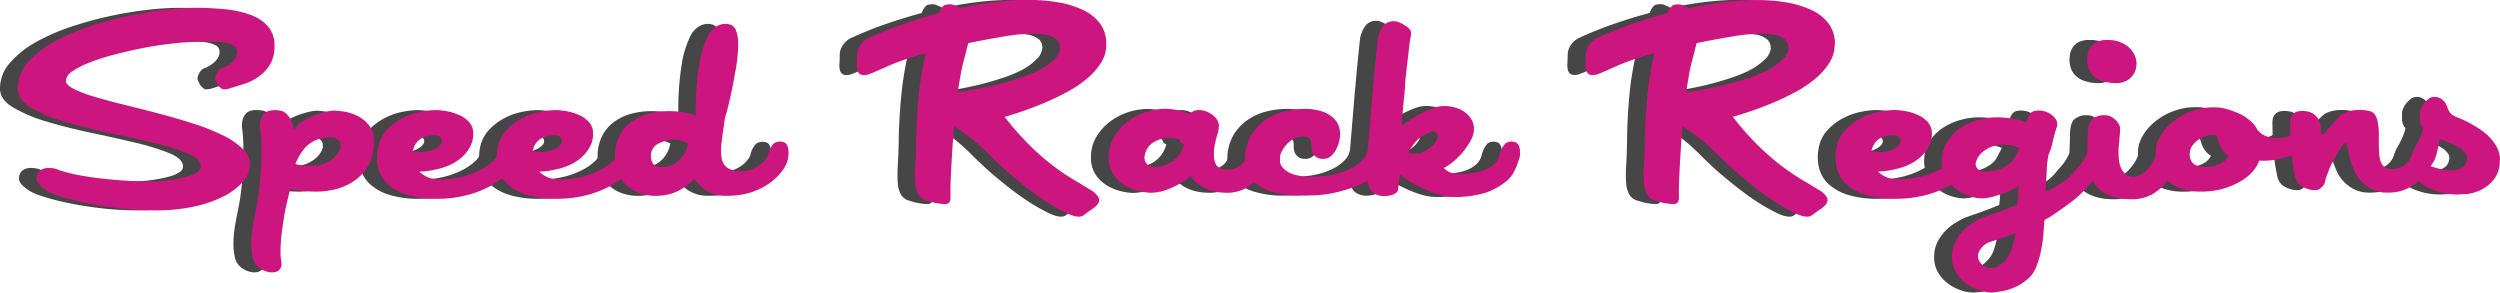
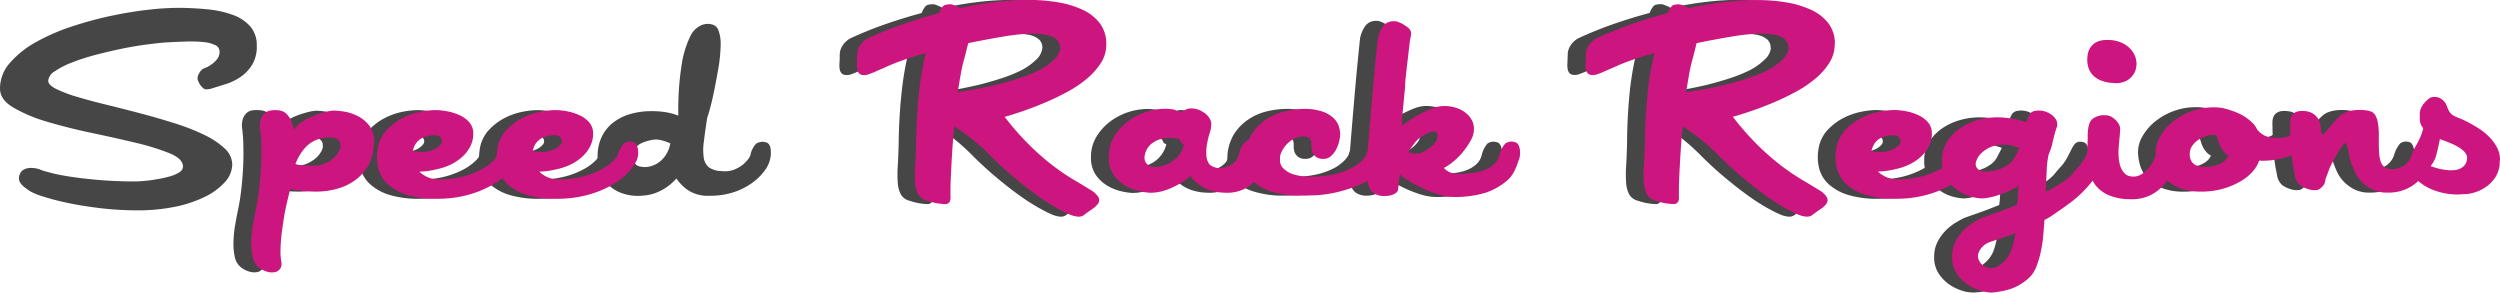
<svg xmlns="http://www.w3.org/2000/svg" viewBox="0 0 544.46 63.73">
  <defs>
    <style>.a{opacity:0.73;}.b{fill:#010101;}.c{fill:#cd1580;}</style>
  </defs>
  <title>speed-rack-regions</title>
  <g class="a">
    <path class="b" d="M55.92,23a7.55,7.55,0,0,1-1.07,4.23,9.1,9.1,0,0,1-2.54,2.6,11.78,11.78,0,0,1-3,1.46l-2.6.81q-1.69.59-2.28.26a3.43,3.43,0,0,1-1.17-1.5,1.49,1.49,0,0,1-.2-1.11,2.87,2.87,0,0,1,.39-.91A2.82,2.82,0,0,1,44.2,28,6.15,6.15,0,0,0,46,27.08a5,5,0,0,0,1.27-1.17,2.59,2.59,0,0,0,.55-1.63,1.56,1.56,0,0,0-1-1.46,7.58,7.58,0,0,0-2.6-.65,29.64,29.64,0,0,0-3.78-.1q-2.15.07-4.43.2-1.63.13-4.17.46t-5.37.91q-2.83.59-5.66,1.33a46.42,46.42,0,0,0-5.14,1.66,18.06,18.06,0,0,0-3.74,1.92,2.71,2.71,0,0,0-1.43,2.05q0,.91,1.73,1.79a27.79,27.79,0,0,0,4.56,1.72q2.83.85,6.44,1.73t7.42,1.89q3.81,1,7.42,2.15a46.53,46.53,0,0,1,6.41,2.51,17.57,17.57,0,0,1,4.49,3A4.73,4.73,0,0,1,50.58,49a5.89,5.89,0,0,1-1.66,3.74,14.23,14.23,0,0,1-4.33,3.16,26.71,26.71,0,0,1-6.48,2.15,39.7,39.7,0,0,1-8.1.78,68.6,68.6,0,0,1-8.3-.49q-4-.49-7.16-1.17a52,52,0,0,1-5.31-1.4,12.89,12.89,0,0,1-2.8-1.17l-.94-.68a4.86,4.86,0,0,1-.85-.78,2.3,2.3,0,0,1-.49-.94A2.12,2.12,0,0,1,4.3,51a1.92,1.92,0,0,1,.81-1,3,3,0,0,1,1.24-.39,5.11,5.11,0,0,1,1.4.07A4.65,4.65,0,0,1,9,50.06q.52.19,2.15.62t4.13.81q2.51.39,5.73.68t6.93.36l1.4,0q1,0,2.34-.13T34.43,52a20.54,20.54,0,0,0,2.64-.59,7.35,7.35,0,0,0,2-.88,1.48,1.48,0,0,0,.78-1.24q0-1.69-2.93-2.9a51.72,51.72,0,0,0-7.39-2.28q-4.46-1.07-9.6-2.15t-9.6-2.41a32.6,32.6,0,0,1-7.39-3.09Q0,34.76,0,32.29a8.4,8.4,0,0,1,2.18-5.6A20.85,20.85,0,0,1,7.81,22.2a43.86,43.86,0,0,1,7.75-3.38,79.25,79.25,0,0,1,8.59-2.34q4.3-.91,8.1-1.33a59.41,59.41,0,0,1,6.35-.42,65.2,65.2,0,0,1,6.67.33,21.73,21.73,0,0,1,5.53,1.24,9.11,9.11,0,0,1,3.74,2.51A6.23,6.23,0,0,1,55.92,23Z" transform="translate(0 -13.02)" />
    <path class="b" d="M77.52,44a9.74,9.74,0,0,1-1.33,5.34,10.48,10.48,0,0,1-3.25,3.29,12.56,12.56,0,0,1-4,1.66,17.36,17.36,0,0,1-3.65.46q-1.69,0-3.22-.13a16.26,16.26,0,0,1-2.77-.46c-.09.43-.13.67-.13.72q-.26,1-.68,2.86a33.09,33.09,0,0,0-.62,3.38q-.13.78-.29,1.92t-.26,2.41q-.1,1.27-.1,2.47a11.15,11.15,0,0,0,.2,2.18,2,2,0,0,1-.26,1.46,1.81,1.81,0,0,1-1.14.72,3.55,3.55,0,0,1-1.69-.1,5.42,5.42,0,0,1-1.92-1,3.87,3.87,0,0,1-1.3-2.31,14,14,0,0,1-.26-3.38,26.33,26.33,0,0,1,.42-3.81q.36-2,.68-3.52t.59-3.81q.26-2.25.39-4.65T53,45a33.37,33.37,0,0,0-.23-3.71,5.24,5.24,0,0,1,.1-2.31,3,3,0,0,1,.81-1.33,2.52,2.52,0,0,1,1.2-.59A6.84,6.84,0,0,1,56.17,37a5.6,5.6,0,0,1,1.14.13,2.52,2.52,0,0,1,1.14.59,4.54,4.54,0,0,1,1,1.33,8.35,8.35,0,0,1,.72,2.31,6.07,6.07,0,0,1,1.92-1.86,14.38,14.38,0,0,1,2.64-1.33,19,19,0,0,1,2.51-.78,8.48,8.48,0,0,1,1.66-.26,17.62,17.62,0,0,1,2,.19,10.49,10.49,0,0,1,2.93.88,7.6,7.6,0,0,1,2.67,2.08,5.75,5.75,0,0,1,1.17,3.81ZM70.3,45.24v-.65a1.53,1.53,0,0,0-.29-.88,1.87,1.87,0,0,0-1-.65,5.54,5.54,0,0,0-2.21,0,6.55,6.55,0,0,0-4.13,2.05,11.33,11.33,0,0,0-2.18,3.61,3.56,3.56,0,0,0,1.11.26,21.71,21.71,0,0,0,2.8.13,6.06,6.06,0,0,0,2.6-.52,7.32,7.32,0,0,0,1.82-1.17,5.17,5.17,0,0,0,1.07-1.3,2.55,2.55,0,0,0,.36-.85Z" transform="translate(0 -13.02)" />
    <path class="b" d="M108.7,47.91a9.61,9.61,0,0,1-1.89,2.7,15.47,15.47,0,0,1-3.55,2.73,22.22,22.22,0,0,1-5.21,2.12,25,25,0,0,1-6.74.85,21.63,21.63,0,0,1-6.38-.81,11.17,11.17,0,0,1-4.2-2.25,7.07,7.07,0,0,1-2.15-3.35,10,10,0,0,1-.23-4.2,7.82,7.82,0,0,1,2-4.36,12.62,12.62,0,0,1,3.55-2.67,14.64,14.64,0,0,1,3.91-1.33A18.35,18.35,0,0,1,90.93,37a14.74,14.74,0,0,1,2.6.26,11.23,11.23,0,0,1,2.7.85,6.19,6.19,0,0,1,2.12,1.56,3.64,3.64,0,0,1,.85,2.47,6,6,0,0,1-.65,2.77,8.06,8.06,0,0,1-1.76,2.28,10.39,10.39,0,0,1-2.54,1.69,13.18,13.18,0,0,1-3,1,17.56,17.56,0,0,1-3.78.52,6,6,0,0,0,1.79,1.2,5.84,5.84,0,0,0,2.44.49,20,20,0,0,0,5.34-.65A18.42,18.42,0,0,0,101,49.89a11.15,11.15,0,0,0,2.51-1.79,4.58,4.58,0,0,0,1-1.3,7.64,7.64,0,0,1,1.33-2.51,2.13,2.13,0,0,1,2.05-.29q.72.13,1,1.3A4.42,4.42,0,0,1,108.7,47.91ZM92.23,43.22a1.27,1.27,0,0,0-1-.72,5.92,5.92,0,0,0-2.28.26,3.66,3.66,0,0,0-2,1.2A4.27,4.27,0,0,0,86,46a18.23,18.23,0,0,0,2.05.16,5.67,5.67,0,0,0,2.38-.49,3.84,3.84,0,0,0,1.69-1.17A1.1,1.1,0,0,0,92.23,43.22Z" transform="translate(0 -13.02)" />
    <path class="b" d="M134.81,47.91a9.61,9.61,0,0,1-1.89,2.7,15.47,15.47,0,0,1-3.55,2.73,22.22,22.22,0,0,1-5.21,2.12,25,25,0,0,1-6.74.85,21.63,21.63,0,0,1-6.38-.81,11.17,11.17,0,0,1-4.2-2.25,7.07,7.07,0,0,1-2.15-3.35,10,10,0,0,1-.23-4.2,7.82,7.82,0,0,1,2-4.36A12.62,12.62,0,0,1,110,38.67a14.64,14.64,0,0,1,3.91-1.33A18.35,18.35,0,0,1,117,37a14.74,14.74,0,0,1,2.6.26,11.23,11.23,0,0,1,2.7.85,6.19,6.19,0,0,1,2.12,1.56,3.64,3.64,0,0,1,.85,2.47,6,6,0,0,1-.65,2.77,8.06,8.06,0,0,1-1.76,2.28,10.39,10.39,0,0,1-2.54,1.69,13.18,13.18,0,0,1-3,1,17.56,17.56,0,0,1-3.78.52,6,6,0,0,0,1.79,1.2,5.84,5.84,0,0,0,2.44.49,20,20,0,0,0,5.34-.65,18.42,18.42,0,0,0,3.94-1.53,11.15,11.15,0,0,0,2.51-1.79,4.58,4.58,0,0,0,1-1.3A7.64,7.64,0,0,1,132,44.3,2.13,2.13,0,0,1,134,44q.72.13,1,1.3A4.42,4.42,0,0,1,134.81,47.91Zm-16.47-4.69a1.27,1.27,0,0,0-1-.72,5.92,5.92,0,0,0-2.28.26,3.66,3.66,0,0,0-2,1.2,4.27,4.27,0,0,0-.91,2,18.23,18.23,0,0,0,2.05.16,5.67,5.67,0,0,0,2.38-.49,3.84,3.84,0,0,0,1.69-1.17A1.1,1.1,0,0,0,118.34,43.22Z" transform="translate(0 -13.02)" />
    <path class="b" d="M167.68,47.84a6.5,6.5,0,0,1-1.14,2.32,11.87,11.87,0,0,1-2.6,2.59,14.7,14.7,0,0,1-4,2.08,16.28,16.28,0,0,1-5.4.82,7.87,7.87,0,0,1-4.72-1.22,9.84,9.84,0,0,1-2.51-2.54A11.71,11.71,0,0,1,144.86,54a10.56,10.56,0,0,1-2.31,1.12,10.05,10.05,0,0,1-2.05.46,16.3,16.3,0,0,1-1.66.1,10.35,10.35,0,0,1-3-.46,8.22,8.22,0,0,1-2.8-1.46A8,8,0,0,1,131,51.13a8.89,8.89,0,0,1-.85-4.07,9.69,9.69,0,0,1,.88-4.2,8.56,8.56,0,0,1,2.44-3.09,11.11,11.11,0,0,1,3.71-1.89,16.12,16.12,0,0,1,4.69-.65,18.81,18.81,0,0,1,3.32.26,12.7,12.7,0,0,1,2.54.72v-.26a62.59,62.59,0,0,1,.75-11,21.24,21.24,0,0,1,1.79-5.89,5.06,5.06,0,0,1,2.12-2.38,3.6,3.6,0,0,1,2.93-.26,2,2,0,0,1,1.14,1.2,8.23,8.23,0,0,1,.49,3.09,33.83,33.83,0,0,1-.62,5.85q-.52,3-1.07,5.52T154,38.75q-.46,3.05-.72,5.2a11.72,11.72,0,0,0,0,3.51,3.31,3.31,0,0,0,1.11,2,4.8,4.8,0,0,0,2.67.81A5.77,5.77,0,0,0,159.8,50a7.56,7.56,0,0,0,2-1.14,6.39,6.39,0,0,0,1.2-1.27,2.5,2.5,0,0,0,.42-.75,4.85,4.85,0,0,1,1.27-2.54,2.53,2.53,0,0,1,2.18-.26q.72.19.94,1.27A6.21,6.21,0,0,1,167.68,47.84ZM146,44.26a11,11,0,0,0-2.05-.72,4.65,4.65,0,0,0-2.18,0q-2.87.59-3.55,2a3.37,3.37,0,0,0,0,2.93,1.48,1.48,0,0,0,1.07.78,4.44,4.44,0,0,0,2,.07,5.54,5.54,0,0,0,2.28-1,6.21,6.21,0,0,0,1.92-2.44,5.17,5.17,0,0,0,.26-.65C145.83,44.91,145.91,44.61,146,44.26Z" transform="translate(0 -13.02)" />
    <path class="b" d="M237.07,22.72a7.41,7.41,0,0,1-1.14,3.94,14.54,14.54,0,0,1-3,3.42,24.55,24.55,0,0,1-4.2,2.86q-2.38,1.3-4.82,2.34t-4.82,1.85q-2.38.82-4.2,1.33a60.88,60.88,0,0,0,5.66,6.41,54.09,54.09,0,0,0,5,4.33,47.74,47.74,0,0,0,4.33,2.93q2,1.17,3.55,2.15A4.78,4.78,0,0,1,235.37,56a1.34,1.34,0,0,1-.1,1.37,4.74,4.74,0,0,1-1.3,1.2q-.88.59-1.72,1.24a1.89,1.89,0,0,1-1.37.39,5.55,5.55,0,0,1-1.59-.39q-.81-.33-1.63-.75l-1.4-.75q-.59-.33-1.89-1.14T221.22,55q-1.86-1.37-4.2-3.32t-5-4.56a48.47,48.47,0,0,0-4.75-4.26,39.58,39.58,0,0,0-3.32-2.31q-.26,2.73-.42,5.27t-.26,4.62q-.1,2.08-.13,3.48c0,.93,0,1.55,0,1.86q.13,1.63-1.11,1.69a13.3,13.3,0,0,1-3.91-.72,3,3,0,0,1-1.92-1.37,6.11,6.11,0,0,1-.68-2.51,26.08,26.08,0,0,1,0-3.71q.13-2.18.2-5a114.71,114.71,0,0,1,.72-11.78,67.62,67.62,0,0,1,1.37-7.81q-3,.85-5,1.56t-3.35,1.33l-2.28,1a16,16,0,0,1-1.69.68,2.65,2.65,0,0,1-1.79.13,1.38,1.38,0,0,1-.75-.88,4.17,4.17,0,0,1-.13-1.53q.07-.91.06-1.82a3.6,3.6,0,0,1,.36-1.63,4.49,4.49,0,0,1,.81-1.17,5,5,0,0,1,1.11-.85,81.78,81.78,0,0,1,7.71-3.12q3.94-1.37,7.84-2.41.65-1.5,1.2-1.73a3.76,3.76,0,0,1,1.59-.16,11.68,11.68,0,0,1,1.82.78q4.23-.91,8-1.33a61.6,61.6,0,0,1,6.87-.42,38,38,0,0,1,6.38.52,20.83,20.83,0,0,1,5.4,1.63,10,10,0,0,1,3.74,2.93,7.26,7.26,0,0,1,1.4,4.56ZM227,23.56a2.35,2.35,0,0,0-.78-2,5,5,0,0,0-2.41-1,16.37,16.37,0,0,0-3.71-.2,44.18,44.18,0,0,0-4.69.49q-4.69.78-8.4,1.56-.33,1.37-.78,3.12A31.23,31.23,0,0,0,205.4,29q-.36,2-.68,4.1,1.69-.26,4-.68t4.72-1q2.44-.62,4.82-1.4a30.5,30.5,0,0,0,4.3-1.76A13.38,13.38,0,0,0,225.67,26,4,4,0,0,0,227,23.5Z" transform="translate(0 -13.02)" />
    <path class="b" d="M271.17,43.94c.39.09.67.42.85,1a5.16,5.16,0,0,1,.1,2.12,10.37,10.37,0,0,1-.75,2.64,8.53,8.53,0,0,1-1.69,2.57,9.18,9.18,0,0,1-2.73,2,8.39,8.39,0,0,1-3.91.72,11.59,11.59,0,0,1-3.58-.59,8.43,8.43,0,0,1-2.34-1.24,5.91,5.91,0,0,1-1.69-1.76,17.85,17.85,0,0,1-5.5,3.09,10.15,10.15,0,0,1-3.35.55,14.24,14.24,0,0,1-1.92-.26,11,11,0,0,1-3.06-1.07,8.26,8.26,0,0,1-2.8-2.38,6.53,6.53,0,0,1-1.2-4.1,8.38,8.38,0,0,1,1.24-4.52,11.78,11.78,0,0,1,3.06-3.32,13.93,13.93,0,0,1,7.81-2.64,12.16,12.16,0,0,1,2.05.16q.94.16,1.66.36t1.43.52s.11,0,.2,0a1.34,1.34,0,0,0,.52-.26l.49-.26A2.17,2.17,0,0,1,257,37a5.1,5.1,0,0,1,1.24.1,4.7,4.7,0,0,1,1.53.65A4.17,4.17,0,0,1,261,38.83a3.36,3.36,0,0,1,.52,1,2.11,2.11,0,0,1,.06.88,4,4,0,0,0-.06.59,3.59,3.59,0,0,1-.2.81q-.2.62-.39,1.4a16.35,16.35,0,0,0-.33,1.69A8,8,0,0,0,260.5,47a3.67,3.67,0,0,0,.65,2.21,3.35,3.35,0,0,0,1.63.78A3.44,3.44,0,0,0,264,50a4.52,4.52,0,0,0,1.5-.49,4.74,4.74,0,0,0,1.33-1,3.35,3.35,0,0,0,.78-1.63,4.79,4.79,0,0,1,.75-1.89,3.15,3.15,0,0,1,1-.91,1.82,1.82,0,0,1,1-.23A6.84,6.84,0,0,1,271.17,43.94ZM254,44.39a.57.57,0,0,1-.26-.07,1,1,0,0,1-.39-.33c-.09-.22-.15-.37-.2-.46a.71.71,0,0,0-.33-.26,8.83,8.83,0,0,0-1.85-.23,6.46,6.46,0,0,0-2.12.29,5.81,5.81,0,0,0-2,1.07,4.12,4.12,0,0,0-1.3,2.18,2.36,2.36,0,0,0,0,1.5,1.82,1.82,0,0,0,.75.91,2.69,2.69,0,0,0,1.2.39,3.88,3.88,0,0,0,1.4-.13,6.93,6.93,0,0,0,2.7-1.17,6.25,6.25,0,0,0,1.53-1.63A5.44,5.44,0,0,0,254,44.39Z" transform="translate(0 -13.02)" />
    <path class="b" d="M297.93,48a10.93,10.93,0,0,1-.81,1.56,4.68,4.68,0,0,1-.88,1.11,14.71,14.71,0,0,1-4.62,2.86A31.65,31.65,0,0,1,286.73,55a25,25,0,0,1-4.13.55q-1.79.06-2.38.07h-1.5a19.09,19.09,0,0,1-2.54-.2,22.17,22.17,0,0,1-3-.65,10.17,10.17,0,0,1-2.92-1.33,7.34,7.34,0,0,1-2.17-2.25,6,6,0,0,1-.79-3.45,10.3,10.3,0,0,1,1.44-5.5,10.94,10.94,0,0,1,3.35-3.35,12.65,12.65,0,0,1,4.12-1.69,18.57,18.57,0,0,1,3.78-.46,11.88,11.88,0,0,1,4.3.63,6.66,6.66,0,0,1,2.38,1.48,4.31,4.31,0,0,1,1.07,1.78,6,6,0,0,1,.26,1.58,7.49,7.49,0,0,1-.2,1.5,7.19,7.19,0,0,1-.65,1.79A5.27,5.27,0,0,1,286,47a2.38,2.38,0,0,1-1.66.62,2.62,2.62,0,0,1-1.5-.36,2.28,2.28,0,0,1-.75-.78,2.61,2.61,0,0,1-.29-.88,5.34,5.34,0,0,1-.06-.65v-.59a1.91,1.91,0,0,0-.13-.72,1.37,1.37,0,0,0-.49-.59,1.7,1.7,0,0,0-1-.26,4.5,4.5,0,0,0-2.34.58,6.32,6.32,0,0,0-1.63,1.36,5.82,5.82,0,0,0-.94,1.49,3.24,3.24,0,0,0-.29,1c0,.22,0,.56,0,1a2.34,2.34,0,0,0,.65,1.42,5.4,5.4,0,0,0,2,1.29,11.31,11.31,0,0,0,4.13.58,21.54,21.54,0,0,0,5.24-.55,15.59,15.59,0,0,0,3.61-1.33A9,9,0,0,0,292.75,48a4.81,4.81,0,0,0,.94-1.24A6.63,6.63,0,0,1,295,44.3a2.32,2.32,0,0,1,2.15-.29q.71.13,1,1.3a4.43,4.43,0,0,1-.23,2.6Z" transform="translate(0 -13.02)" />
    <path class="b" d="M326.83,48a12.73,12.73,0,0,1-1,2.47,6.3,6.3,0,0,1-1.63,2,14.18,14.18,0,0,1-4.49,2.51,22.83,22.83,0,0,1-6.9.94,11.4,11.4,0,0,1-3.29-.52,25.68,25.68,0,0,1-3.35-1.27,30.09,30.09,0,0,1-3-1.59A13.79,13.79,0,0,1,301,50.9l-.39,3.39a1.15,1.15,0,0,1-.52.72,3.25,3.25,0,0,1-1.17.49,6.22,6.22,0,0,1-1.59.13,4,4,0,0,1-1.66-.42,2.55,2.55,0,0,1-1.27-1.33,7,7,0,0,1-.55-2.12,16.51,16.51,0,0,1-.1-2.34c0-.78.05-1.43.1-2q.06-.52.23-2.54t.39-4.75q.23-2.73.49-5.79t.52-5.79q.26-2.73.46-4.69t.26-2.47a6.72,6.72,0,0,1,1-2.51,2.75,2.75,0,0,1,1.56-1.2,3.71,3.71,0,0,1,1.53-.07,6.45,6.45,0,0,1,2,1,2.83,2.83,0,0,1,.91.78,1.46,1.46,0,0,1,.26.81,4,4,0,0,1-.13.94,8.08,8.08,0,0,0-.2,1.24c0,.26-.1.71-.16,1.33s-.15,1.39-.26,2.28-.22,1.85-.33,2.9-.21,2.11-.29,3.19q-.39,3.78-.78,8.33a37.35,37.35,0,0,1,3.39-2.21,27,27,0,0,1,3.19-1.53,7.24,7.24,0,0,1,3.32-.55,8.34,8.34,0,0,1,2.67.62,6,6,0,0,1,1.82,1.2,5.1,5.1,0,0,1,1.07,1.53,3.82,3.82,0,0,1,.36,1.53,4.76,4.76,0,0,1-.65,2.51,16.25,16.25,0,0,1-1.72,2.57,14.8,14.8,0,0,1-2.18,2.18,10.24,10.24,0,0,1-2,1.33,3.72,3.72,0,0,0,2.6,1.24,14.26,14.26,0,0,0,3.06-.07,16.3,16.3,0,0,0,1.69-.26,9,9,0,0,0,1.92-.62,6.4,6.4,0,0,0,1.72-1.14,3.91,3.91,0,0,0,1.11-1.89,5.92,5.92,0,0,1,1.27-2.57A2.29,2.29,0,0,1,326,44c.48.09.81.51,1,1.27a4.86,4.86,0,0,1-.16,2.64Zm-17.64-5.4q0-.71-.39-.88a1.4,1.4,0,0,0-.94,0,6.12,6.12,0,0,0-1.21.52q-.65.36-1.17.68a5.43,5.43,0,0,0-1.24,1.24q-.72.91-1.43,2a3.19,3.19,0,0,0,1.07.29,6.92,6.92,0,0,0,1.14,0,2.77,2.77,0,0,0,1.11-.36,8.76,8.76,0,0,0,1.4-.88A6.32,6.32,0,0,0,308.73,44a2.29,2.29,0,0,0,.52-1.4Z" transform="translate(0 -13.02)" />
    <path class="b" d="M395.7,22.72a7.4,7.4,0,0,1-1.14,3.94,14.52,14.52,0,0,1-3,3.42,24.54,24.54,0,0,1-4.2,2.86q-2.38,1.3-4.82,2.34t-4.82,1.85q-2.38.82-4.2,1.33a60.77,60.77,0,0,0,5.66,6.41,53.9,53.9,0,0,0,5,4.33,47.81,47.81,0,0,0,4.33,2.93q2,1.17,3.55,2.15A4.77,4.77,0,0,1,394,56a1.34,1.34,0,0,1-.1,1.37,4.74,4.74,0,0,1-1.3,1.2q-.88.59-1.73,1.24a1.89,1.89,0,0,1-1.37.39,5.55,5.55,0,0,1-1.6-.39q-.81-.33-1.63-.75l-1.4-.75q-.59-.33-1.89-1.14T379.85,55q-1.85-1.37-4.2-3.32t-5-4.56a48.31,48.31,0,0,0-4.75-4.26,39.35,39.35,0,0,0-3.32-2.31q-.26,2.73-.42,5.27t-.26,4.62q-.1,2.08-.13,3.48c0,.93,0,1.55,0,1.86q.13,1.63-1.11,1.69a13.31,13.31,0,0,1-3.91-.72,3,3,0,0,1-1.92-1.37,6.11,6.11,0,0,1-.68-2.51,25.93,25.93,0,0,1,0-3.71q.13-2.18.2-5A114.55,114.55,0,0,1,355,32.35a67.4,67.4,0,0,1,1.37-7.81q-3,.85-5,1.56T348,27.44l-2.28,1a16.06,16.06,0,0,1-1.69.68,2.65,2.65,0,0,1-1.79.13,1.38,1.38,0,0,1-.75-.88,4.14,4.14,0,0,1-.13-1.53c0-.61.06-1.21.06-1.82a3.6,3.6,0,0,1,.36-1.63,4.48,4.48,0,0,1,.81-1.17,5,5,0,0,1,1.11-.85,81.83,81.83,0,0,1,7.71-3.12q3.94-1.37,7.84-2.41.65-1.5,1.21-1.73a3.75,3.75,0,0,1,1.59-.16,11.62,11.62,0,0,1,1.82.78q4.23-.91,8-1.33a61.62,61.62,0,0,1,6.87-.42,38,38,0,0,1,6.38.52,20.84,20.84,0,0,1,5.4,1.63,10,10,0,0,1,3.74,2.93,7.26,7.26,0,0,1,1.4,4.56Zm-10.09.85a2.35,2.35,0,0,0-.78-2,5,5,0,0,0-2.41-1,16.37,16.37,0,0,0-3.71-.2,44.24,44.24,0,0,0-4.69.49q-4.68.78-8.4,1.56-.33,1.37-.78,3.12A31.14,31.14,0,0,0,364,29q-.36,2-.68,4.1,1.69-.26,4-.68t4.72-1q2.44-.62,4.82-1.4a30.54,30.54,0,0,0,4.3-1.76A13.38,13.38,0,0,0,384.31,26a4,4,0,0,0,1.37-2.54Z" transform="translate(0 -13.02)" />
    <path class="b" d="M426.36,47.91a9.65,9.65,0,0,1-1.89,2.7,15.49,15.49,0,0,1-3.55,2.73,22.21,22.21,0,0,1-5.21,2.12,25,25,0,0,1-6.74.85,21.62,21.62,0,0,1-6.38-.81,11.17,11.17,0,0,1-4.2-2.25,7.09,7.09,0,0,1-2.15-3.35,10,10,0,0,1-.23-4.2,7.83,7.83,0,0,1,2-4.36,12.61,12.61,0,0,1,3.55-2.67,14.63,14.63,0,0,1,3.9-1.33,18.36,18.36,0,0,1,3.13-.36,14.74,14.74,0,0,1,2.6.26,11.21,11.21,0,0,1,2.7.85A6.17,6.17,0,0,1,416,39.64a3.64,3.64,0,0,1,.85,2.47,6,6,0,0,1-.65,2.77,8.05,8.05,0,0,1-1.76,2.28,10.41,10.41,0,0,1-2.54,1.69,13.19,13.19,0,0,1-3,1,17.56,17.56,0,0,1-3.78.52,6,6,0,0,0,1.79,1.2,5.84,5.84,0,0,0,2.44.49,20,20,0,0,0,5.34-.65,18.37,18.37,0,0,0,3.94-1.53,11.15,11.15,0,0,0,2.51-1.79,4.6,4.6,0,0,0,1-1.3,7.6,7.6,0,0,1,1.33-2.51,2.13,2.13,0,0,1,2.05-.29q.71.13,1,1.3A4.43,4.43,0,0,1,426.36,47.91Zm-16.47-4.69a1.27,1.27,0,0,0-1-.72,5.92,5.92,0,0,0-2.28.26,3.65,3.65,0,0,0-2,1.2,4.27,4.27,0,0,0-.91,2,18.23,18.23,0,0,0,2.05.16,5.67,5.67,0,0,0,2.38-.49,3.84,3.84,0,0,0,1.69-1.17A1.1,1.1,0,0,0,409.89,43.22Z" transform="translate(0 -13.02)" />
    <path class="b" d="M454.54,47.91a22,22,0,0,1-2.18,3.81,25.18,25.18,0,0,1-2.54,3,26,26,0,0,1-2.77,2.41q-1.43,1.07-2.8,2l-1.46,1a10.12,10.12,0,0,1-1.4.78l-.29,3.35a29.24,29.24,0,0,1-.55,3.65,20.7,20.7,0,0,1-1,3.32,6.34,6.34,0,0,1-1.66,2.44,11.2,11.2,0,0,1-4.52,2.51,20,20,0,0,1-3.61.62,10.67,10.67,0,0,1-4.95-1.63,8.93,8.93,0,0,1-2.51-2.44,6.46,6.46,0,0,1-1.07-3.81,6.93,6.93,0,0,1,.75-3.25,10,10,0,0,1,1.79-2.47,10.68,10.68,0,0,1,2.15-1.69,20,20,0,0,1,1.82-1q.65-.26,2.8-1t4.88-1.86a1.63,1.63,0,0,1,.06-.59q.06-.59.1-1.5t.16-2A21.65,21.65,0,0,1,431,55.59a13.14,13.14,0,0,1-3.32.65,10.35,10.35,0,0,1-2.25-.36,8.92,8.92,0,0,1-2.86-1.3A9.21,9.21,0,0,1,420.14,52,7.14,7.14,0,0,1,419.06,48a7.49,7.49,0,0,1,1.17-4.2,10,10,0,0,1,3-3,13.42,13.42,0,0,1,4-1.73,15.43,15.43,0,0,1,4.23-.49,21.63,21.63,0,0,1,3.38.36,13.88,13.88,0,0,1,2.6.75,6.87,6.87,0,0,1,.72-1.79,1.73,1.73,0,0,1,1.3-.75,4.53,4.53,0,0,1,2.67.39A4,4,0,0,1,443.86,39a2.07,2.07,0,0,1,.16,1.85q-.36,1-.88,3.16a3.14,3.14,0,0,1-.2.85,14.42,14.42,0,0,1-.65,1.82,18.44,18.44,0,0,0-.42,3.51q-.1,2.21-.23,4.62a29.34,29.34,0,0,0,3.42-1.92A11.09,11.09,0,0,0,447.38,51q.71-.91,1.5-1.76a10.88,10.88,0,0,0,1.56-2.34q.46-.91.78-1.53a4.69,4.69,0,0,1,.65-1,1.44,1.44,0,0,1,.78-.46,2.53,2.53,0,0,1,1.17.1,1,1,0,0,1,.59.46,2.85,2.85,0,0,1,.39,1,4.59,4.59,0,0,1,.1,1.24,3.43,3.43,0,0,1-.29,1.24ZM436,45.24q-.72-.26-1.56-.49a7.58,7.58,0,0,0-2-.23,6.83,6.83,0,0,0-2.9.59,6.4,6.4,0,0,0-2.05,1.43,4.09,4.09,0,0,0-1,1.72,1.5,1.5,0,0,0,.29,1.46,2.11,2.11,0,0,0,1.63.65A8.15,8.15,0,0,0,433.29,49a4.64,4.64,0,0,0,1.66-1.79q.26-.52.52-1t.46-.94Zm-.91,18.55q-1.17.46-2.51.91l-3,1a4.08,4.08,0,0,0-1.63,1,3.76,3.76,0,0,0-.91,1.37,2.12,2.12,0,0,0,0,1.46,2.7,2.7,0,0,0,1.17,1.33,2.65,2.65,0,0,0,1.43.52,3.61,3.61,0,0,0,1.21-.2,3.55,3.55,0,0,0,1-.55,9.51,9.51,0,0,0,.78-.68,6.44,6.44,0,0,0,1.66-2.7A19.88,19.88,0,0,0,435.08,63.79Z" transform="translate(0 -13.02)" />
-     <path class="b" d="M469.9,48c-.09.22-.26.79-.52,1.72a9.3,9.3,0,0,1-1.46,2.9,10,10,0,0,1-3,2.67,9.21,9.21,0,0,1-5,1.11,11.82,11.82,0,0,1-4.49-.85,7.33,7.33,0,0,1-2.77-2,7.51,7.51,0,0,1-1.43-2.73,13,13,0,0,1-.49-3q-.06-1.5,0-2.83t.06-2.31q0-2.8.95-3.68a4,4,0,0,1,2.83-.88,2.77,2.77,0,0,1,1.37.33,4.76,4.76,0,0,1,1,.78,3.38,3.38,0,0,1,.68.94,2,2,0,0,1,.23.75q0,.72-.1,1.79t-.23,2.51a14.1,14.1,0,0,0,0,1.72,8.29,8.29,0,0,0,.29,2,4.44,4.44,0,0,0,.85,1.66,2.39,2.39,0,0,0,1.63.85,3.33,3.33,0,0,0,2.12-.42A6.21,6.21,0,0,0,464,49.57,9.73,9.73,0,0,0,465.12,48a4.84,4.84,0,0,0,.49-1.11,5.09,5.09,0,0,1,1.27-2.57,2.46,2.46,0,0,1,2.18-.29q.71.13.94,1.27a6.51,6.51,0,0,1-.1,2.64Zm-8.46-21.09a6.7,6.7,0,0,1-.13,1,3.77,3.77,0,0,1-.65,1.46,4.38,4.38,0,0,1-1.53,1.3,5.17,5.17,0,0,1-2.83.42,7.84,7.84,0,0,1-2.93-.68,4.83,4.83,0,0,1-1.69-1.3,4.07,4.07,0,0,1-.78-1.56,6.3,6.3,0,0,1-.2-1.46,7.78,7.78,0,0,1,.13-1.33,3.69,3.69,0,0,1,.59-1.43,3.53,3.53,0,0,1,1.3-1.14,4.84,4.84,0,0,1,2.28-.46,7.16,7.16,0,0,1,3.45.72,5.76,5.76,0,0,1,2,1.63,5,5,0,0,1,.85,1.76A6.42,6.42,0,0,1,461.44,26.88Z" transform="translate(0 -13.02)" />
    <path class="b" d="M499.72,39.71a1.66,1.66,0,0,1,.26,1.4,5.89,5.89,0,0,1-.81,2.18,9.6,9.6,0,0,1-1.92,2.28,7.65,7.65,0,0,1-3.06,1.63q-1.11.33-2.67.62a15.35,15.35,0,0,1-3.38.23,6.75,6.75,0,0,1-1.46,2.44,10.68,10.68,0,0,1-2.73,2.15,16.61,16.61,0,0,1-3.78,1.53,17.16,17.16,0,0,1-4.59.59,12.84,12.84,0,0,1-4.65-.75,8.57,8.57,0,0,1-3.09-2,7.18,7.18,0,0,1-1.69-2.77,10.21,10.21,0,0,1-.52-3.25,6.78,6.78,0,0,1,1-3.35,11.25,11.25,0,0,1,2.67-3.12,14.19,14.19,0,0,1,4-2.28,13.63,13.63,0,0,1,4.95-.88,9.66,9.66,0,0,1,2.8.36q1.17.36,2,.68a10.5,10.5,0,0,1,3.78,2.47,4.73,4.73,0,0,1,.91,1.37q.33.33.71.68a4.23,4.23,0,0,0,1.11.68,5.53,5.53,0,0,0,1.27.33,8.5,8.5,0,0,0,1.69.1,6.74,6.74,0,0,0,1.66-.26,3,3,0,0,0,1.3-.75,23.59,23.59,0,0,1,2.6-2.21Q499.06,39.06,499.72,39.71Zm-18.29,7.16a3.79,3.79,0,0,1-1.07-.91,5.78,5.78,0,0,1-.88-1.56q-.13-.46-.29-.91a9.88,9.88,0,0,1-.29-1,4.18,4.18,0,0,0-.65-.07h-.59a4.15,4.15,0,0,0-1.17.26,6.64,6.64,0,0,0-1.53.75,5.3,5.3,0,0,0-1.33,1.27,3.06,3.06,0,0,0-.59,1.89,2.72,2.72,0,0,0,.46,1.69,2.41,2.41,0,0,0,1.07.81,4.15,4.15,0,0,0,1.24.26l.94,0q.26,0,.88-.06A6.16,6.16,0,0,0,479,49a5.64,5.64,0,0,0,1.43-.75,3.32,3.32,0,0,0,1.07-1.33Z" transform="translate(0 -13.02)" />
    <path class="b" d="M525.62,48a15.74,15.74,0,0,1-1.21,2.41,10.13,10.13,0,0,1-1.86,2.25,9,9,0,0,1-2.7,1.66,9.69,9.69,0,0,1-3.68.65,7.4,7.4,0,0,1-3.58-.78,8.43,8.43,0,0,1-2.34-1.82,8,8,0,0,1-1.37-2.12c-.3-.72-.52-1.25-.65-1.6a9.3,9.3,0,0,1-.36-1.24q-.16-.71-.29-1.4t-.26-1.17a1.08,1.08,0,0,0-.33-.62q-.2-.06-.52.29a6.25,6.25,0,0,0-.68.94q-.36.59-.71,1.2l-.55.94c-.13.22-.31.55-.55,1a13.09,13.09,0,0,0-.65,1.46l-.55,1.46a3.23,3.23,0,0,0-.26,1,2.22,2.22,0,0,1-.75,1.27,2.46,2.46,0,0,1-.94.62,5.24,5.24,0,0,1-1.21,0,6.46,6.46,0,0,1-2.51-1,3.5,3.5,0,0,1-1.21-2.31,34.36,34.36,0,0,1-.65-4q-.23-2.18-.29-4.2T494.9,40q-.13-3.32,3.64-2.73a3.7,3.7,0,0,1,1.56.65,3.46,3.46,0,0,1,.91,1,3.66,3.66,0,0,1,.42,1.14,5.21,5.21,0,0,1,.1.88c.09,1,.24,1.43.46,1.43,0,0,.18-.14.42-.42l.88-1,1.17-1.37a15.17,15.17,0,0,1,1.3-1.33,4.27,4.27,0,0,1,1.53-.88,7.36,7.36,0,0,1,1.82-.36,10.21,10.21,0,0,1,1.82,0,8.72,8.72,0,0,1,1.53.29,2,2,0,0,1,1,.91A5.14,5.14,0,0,1,514,39.8a15.26,15.26,0,0,1,.2,2.08q0,1.14,0,2.31t.07,2.21a6.73,6.73,0,0,0,.32,1.79,2.64,2.64,0,0,0,.81,1.2,2.22,2.22,0,0,0,1.46.46,4.71,4.71,0,0,0,3-.91,4.47,4.47,0,0,0,1.53-2.15,6.64,6.64,0,0,1,1.3-2.51,2.21,2.21,0,0,1,2.08-.29,1,1,0,0,1,.59.52,3.14,3.14,0,0,1,.36,1,5.82,5.82,0,0,1,.06,1.24,3.24,3.24,0,0,1-.23,1.11Z" transform="translate(0 -13.02)" />
-     <path class="b" d="M540.59,48l-.06-.07a6.43,6.43,0,0,1-1,3.78,7.85,7.85,0,0,1-2.28,2.21A8.75,8.75,0,0,1,534.8,55a8.22,8.22,0,0,1-1.56.29q-.39,0-1.46.07a13.06,13.06,0,0,1-2.51-.13,15.79,15.79,0,0,1-3.16-.81,11,11,0,0,1-3.35-2,1.56,1.56,0,0,1-.71-1.3,1.29,1.29,0,0,1-.65-.39,2.22,2.22,0,0,1-.52-1.89,9.22,9.22,0,0,1,.85-2.8q.45-1,.78-1.66t.55-1.11q.23-.49.42-1a9.5,9.5,0,0,0,.39-1.33,3.12,3.12,0,0,1-.75-1.82c0-.61,0-1.08,0-1.43a2.76,2.76,0,0,1,.23-1,4.13,4.13,0,0,1,.68-1.14,6.12,6.12,0,0,1,1-1,2,2,0,0,1,1.27-.42,2.55,2.55,0,0,1,1.21.26,3.19,3.19,0,0,1,.85.65,2.92,2.92,0,0,1,.52.75,5.88,5.88,0,0,1,.23.55,6.34,6.34,0,0,0,.42.94,2.38,2.38,0,0,0,1,.94,7.1,7.1,0,0,0,1,.46,21,21,0,0,1,2,.91q1.14.59,2.38,1.37a13.27,13.27,0,0,1,2.28,1.82,9.9,9.9,0,0,1,1.72,2.31A5.86,5.86,0,0,1,540.59,48Zm-7.22-.07v-.06a1.74,1.74,0,0,0-.29-1.5,5.05,5.05,0,0,0-1.37-1.21,13.18,13.18,0,0,0-2-1q-1.11-.45-2.21-.85-.33,1.76-.75,3.32A6.25,6.25,0,0,1,525.62,49l-.13.26c.22,0,.43.1.65.16l.72.23a15,15,0,0,0,2,.39,7.59,7.59,0,0,0,2,0,3.4,3.4,0,0,0,1.63-.65A2.39,2.39,0,0,0,533.37,47.91Z" transform="translate(0 -13.02)" />
  </g>
-   <path class="c" d="M59.78,23a7.55,7.55,0,0,1-1.07,4.23,9.1,9.1,0,0,1-2.54,2.6,11.78,11.78,0,0,1-3,1.46l-2.6.81q-1.69.59-2.28.26a3.43,3.43,0,0,1-1.17-1.5,1.49,1.49,0,0,1-.2-1.11,2.87,2.87,0,0,1,.39-.91,2.82,2.82,0,0,1,.78-.85,6.15,6.15,0,0,0,1.76-.91,5,5,0,0,0,1.27-1.17,2.59,2.59,0,0,0,.55-1.63,1.56,1.56,0,0,0-1-1.46,7.58,7.58,0,0,0-2.6-.65,29.64,29.64,0,0,0-3.78-.1q-2.15.07-4.43.2-1.63.13-4.17.46t-5.37.91q-2.83.59-5.66,1.33a46.42,46.42,0,0,0-5.14,1.66,18.06,18.06,0,0,0-3.74,1.92,2.71,2.71,0,0,0-1.43,2.05q0,.91,1.73,1.79a27.79,27.79,0,0,0,4.56,1.72q2.83.85,6.44,1.73t7.42,1.89q3.81,1,7.42,2.15a46.53,46.53,0,0,1,6.41,2.51,17.57,17.57,0,0,1,4.49,3A4.73,4.73,0,0,1,54.45,49a5.89,5.89,0,0,1-1.66,3.74,14.23,14.23,0,0,1-4.33,3.16A26.71,26.71,0,0,1,42,58.06a39.7,39.7,0,0,1-8.1.78,68.6,68.6,0,0,1-8.3-.49q-4-.49-7.16-1.17a52,52,0,0,1-5.31-1.4,12.89,12.89,0,0,1-2.8-1.17l-.94-.68a4.86,4.86,0,0,1-.85-.78A2.3,2.3,0,0,1,8,52.2,2.12,2.12,0,0,1,8.16,51,1.92,1.92,0,0,1,9,50a3,3,0,0,1,1.24-.39,5.11,5.11,0,0,1,1.4.07,4.65,4.65,0,0,1,1.24.39q.52.19,2.15.62t4.13.81q2.51.39,5.73.68t6.93.36l1.4,0q1,0,2.34-.13T38.3,52a20.54,20.54,0,0,0,2.64-.59,7.35,7.35,0,0,0,2-.88,1.48,1.48,0,0,0,.78-1.24q0-1.69-2.93-2.9a51.72,51.72,0,0,0-7.39-2.28q-4.46-1.07-9.6-2.15t-9.6-2.41A32.6,32.6,0,0,1,6.8,36.52q-2.93-1.76-2.93-4.23A8.4,8.4,0,0,1,6,26.69a20.85,20.85,0,0,1,5.63-4.49,43.86,43.86,0,0,1,7.75-3.38A79.25,79.25,0,0,1,28,16.47q4.3-.91,8.1-1.33a59.41,59.41,0,0,1,6.35-.42,65.2,65.2,0,0,1,6.67.33,21.73,21.73,0,0,1,5.53,1.24,9.11,9.11,0,0,1,3.74,2.51A6.23,6.23,0,0,1,59.78,23Z" transform="translate(0 -13.02)" />
  <path class="c" d="M81.39,44a9.74,9.74,0,0,1-1.33,5.34,10.48,10.48,0,0,1-3.25,3.29,12.56,12.56,0,0,1-4,1.66,17.36,17.36,0,0,1-3.65.46q-1.69,0-3.22-.13a16.26,16.26,0,0,1-2.77-.46c-.09.43-.13.67-.13.72q-.26,1-.68,2.86a33.09,33.09,0,0,0-.62,3.38q-.13.78-.29,1.92t-.26,2.41q-.1,1.27-.1,2.47a11.15,11.15,0,0,0,.2,2.18A2,2,0,0,1,61,71.57a1.81,1.81,0,0,1-1.14.72,3.55,3.55,0,0,1-1.69-.1,5.42,5.42,0,0,1-1.92-1A3.87,3.87,0,0,1,55,68.84a14,14,0,0,1-.26-3.38,26.33,26.33,0,0,1,.42-3.81q.36-2,.68-3.52t.59-3.81q.26-2.25.39-4.65t.1-4.62a33.37,33.37,0,0,0-.23-3.71,5.24,5.24,0,0,1,.1-2.31,3,3,0,0,1,.81-1.33,2.52,2.52,0,0,1,1.2-.59A6.84,6.84,0,0,1,60,37a5.6,5.6,0,0,1,1.14.13,2.52,2.52,0,0,1,1.14.59,4.54,4.54,0,0,1,1,1.33A8.35,8.35,0,0,1,64,41.33a6.07,6.07,0,0,1,1.92-1.86,14.38,14.38,0,0,1,2.64-1.33,19,19,0,0,1,2.51-.78,8.48,8.48,0,0,1,1.66-.26,17.62,17.62,0,0,1,2,.19,10.49,10.49,0,0,1,2.93.88,7.6,7.6,0,0,1,2.67,2.08,5.75,5.75,0,0,1,1.17,3.81Zm-7.23,1.24v-.65a1.53,1.53,0,0,0-.29-.88,1.87,1.87,0,0,0-1-.65,5.54,5.54,0,0,0-2.21,0,6.55,6.55,0,0,0-4.13,2.05,11.33,11.33,0,0,0-2.18,3.61,3.56,3.56,0,0,0,1.11.26,21.71,21.71,0,0,0,2.8.13,6.06,6.06,0,0,0,2.6-.52,7.32,7.32,0,0,0,1.82-1.17,5.17,5.17,0,0,0,1.07-1.3,2.55,2.55,0,0,0,.36-.85Z" transform="translate(0 -13.02)" />
  <path class="c" d="M112.57,47.91a9.61,9.61,0,0,1-1.89,2.7,15.47,15.47,0,0,1-3.55,2.73,22.22,22.22,0,0,1-5.21,2.12,25,25,0,0,1-6.74.85,21.63,21.63,0,0,1-6.38-.81,11.17,11.17,0,0,1-4.2-2.25,7.07,7.07,0,0,1-2.15-3.35,10,10,0,0,1-.23-4.2,7.82,7.82,0,0,1,2-4.36,12.62,12.62,0,0,1,3.55-2.67,14.64,14.64,0,0,1,3.91-1.33A18.35,18.35,0,0,1,94.8,37a14.74,14.74,0,0,1,2.6.26,11.23,11.23,0,0,1,2.7.85,6.19,6.19,0,0,1,2.12,1.56,3.64,3.64,0,0,1,.85,2.47,6,6,0,0,1-.65,2.77,8.06,8.06,0,0,1-1.76,2.28,10.39,10.39,0,0,1-2.54,1.69,13.18,13.18,0,0,1-3,1,17.56,17.56,0,0,1-3.78.52,6,6,0,0,0,1.79,1.2,5.84,5.84,0,0,0,2.44.49,20,20,0,0,0,5.34-.65,18.42,18.42,0,0,0,3.94-1.53,11.15,11.15,0,0,0,2.51-1.79,4.58,4.58,0,0,0,1-1.3,7.64,7.64,0,0,1,1.33-2.51,2.13,2.13,0,0,1,2.05-.29q.72.13,1,1.3A4.42,4.42,0,0,1,112.57,47.91ZM96.1,43.22a1.27,1.27,0,0,0-1-.72,5.92,5.92,0,0,0-2.28.26,3.66,3.66,0,0,0-2,1.2,4.27,4.27,0,0,0-.91,2,18.23,18.23,0,0,0,2.05.16,5.67,5.67,0,0,0,2.38-.49A3.84,3.84,0,0,0,96,44.46,1.1,1.1,0,0,0,96.1,43.22Z" transform="translate(0 -13.02)" />
  <path class="c" d="M138.67,47.91a9.61,9.61,0,0,1-1.89,2.7,15.47,15.47,0,0,1-3.55,2.73A22.22,22.22,0,0,1,128,55.46a25,25,0,0,1-6.74.85,21.63,21.63,0,0,1-6.38-.81,11.17,11.17,0,0,1-4.2-2.25,7.07,7.07,0,0,1-2.15-3.35,10,10,0,0,1-.23-4.2,7.82,7.82,0,0,1,2-4.36,12.62,12.62,0,0,1,3.55-2.67,14.64,14.64,0,0,1,3.91-1.33A18.35,18.35,0,0,1,120.9,37a14.74,14.74,0,0,1,2.6.26,11.23,11.23,0,0,1,2.7.85,6.19,6.19,0,0,1,2.12,1.56,3.64,3.64,0,0,1,.85,2.47,6,6,0,0,1-.65,2.77,8.06,8.06,0,0,1-1.76,2.28,10.39,10.39,0,0,1-2.54,1.69,13.18,13.18,0,0,1-3,1,17.56,17.56,0,0,1-3.78.52,6,6,0,0,0,1.79,1.2,5.84,5.84,0,0,0,2.44.49,20,20,0,0,0,5.34-.65A18.42,18.42,0,0,0,131,49.89a11.15,11.15,0,0,0,2.51-1.79,4.58,4.58,0,0,0,1-1.3,7.64,7.64,0,0,1,1.33-2.51,2.13,2.13,0,0,1,2.05-.29q.72.13,1,1.3A4.42,4.42,0,0,1,138.67,47.91Zm-16.47-4.69a1.27,1.27,0,0,0-1-.72,5.92,5.92,0,0,0-2.28.26,3.66,3.66,0,0,0-2,1.2,4.27,4.27,0,0,0-.91,2,18.23,18.23,0,0,0,2.05.16,5.67,5.67,0,0,0,2.38-.49,3.84,3.84,0,0,0,1.69-1.17A1.1,1.1,0,0,0,122.21,43.22Z" transform="translate(0 -13.02)" />
-   <path class="c" d="M171.55,47.84a6.5,6.5,0,0,1-1.14,2.32,11.87,11.87,0,0,1-2.6,2.59,14.7,14.7,0,0,1-4,2.08,16.28,16.28,0,0,1-5.4.82,7.87,7.87,0,0,1-4.72-1.22,9.84,9.84,0,0,1-2.51-2.54A11.71,11.71,0,0,1,148.73,54a10.56,10.56,0,0,1-2.31,1.12,10.05,10.05,0,0,1-2.05.46,16.3,16.3,0,0,1-1.66.1,10.35,10.35,0,0,1-3-.46,8.22,8.22,0,0,1-2.8-1.46,8,8,0,0,1-2.12-2.67,8.89,8.89,0,0,1-.85-4.07,9.69,9.69,0,0,1,.88-4.2,8.56,8.56,0,0,1,2.44-3.09A11.11,11.11,0,0,1,141,37.88a16.12,16.12,0,0,1,4.69-.65,18.81,18.81,0,0,1,3.32.26,12.7,12.7,0,0,1,2.54.72v-.26a62.59,62.59,0,0,1,.75-11,21.24,21.24,0,0,1,1.79-5.89,5.06,5.06,0,0,1,2.12-2.38,3.6,3.6,0,0,1,2.93-.26,2,2,0,0,1,1.14,1.2,8.23,8.23,0,0,1,.49,3.09,33.83,33.83,0,0,1-.62,5.85q-.52,3-1.07,5.52t-1.2,4.68q-.46,3.05-.72,5.2a11.72,11.72,0,0,0,0,3.51,3.31,3.31,0,0,0,1.11,2,4.8,4.8,0,0,0,2.67.81,5.77,5.77,0,0,0,2.73-.36,7.56,7.56,0,0,0,2-1.14,6.39,6.39,0,0,0,1.2-1.27,2.5,2.5,0,0,0,.42-.75,4.85,4.85,0,0,1,1.27-2.54A2.53,2.53,0,0,1,170.7,44q.72.19.94,1.27A6.21,6.21,0,0,1,171.55,47.84Zm-21.68-3.58a11,11,0,0,0-2.05-.72,4.65,4.65,0,0,0-2.18,0q-2.87.59-3.55,2a3.37,3.37,0,0,0,0,2.93,1.48,1.48,0,0,0,1.07.78,4.44,4.44,0,0,0,2,.07,5.54,5.54,0,0,0,2.28-1,6.21,6.21,0,0,0,1.92-2.44,5.17,5.17,0,0,0,.26-.65C149.7,44.91,149.78,44.61,149.87,44.26Z" transform="translate(0 -13.02)" />
  <path class="c" d="M240.94,22.72a7.41,7.41,0,0,1-1.14,3.94,14.54,14.54,0,0,1-3,3.42,24.55,24.55,0,0,1-4.2,2.86q-2.38,1.3-4.82,2.34T223,37.14q-2.38.82-4.2,1.33a60.88,60.88,0,0,0,5.66,6.41,54.09,54.09,0,0,0,5,4.33,47.74,47.74,0,0,0,4.33,2.93q2,1.17,3.55,2.15A4.78,4.78,0,0,1,239.24,56a1.34,1.34,0,0,1-.1,1.37,4.74,4.74,0,0,1-1.3,1.2q-.88.59-1.72,1.24a1.89,1.89,0,0,1-1.37.39,5.55,5.55,0,0,1-1.59-.39q-.81-.33-1.63-.75l-1.4-.75q-.59-.33-1.89-1.14T225.08,55q-1.86-1.37-4.2-3.32t-5-4.56a48.47,48.47,0,0,0-4.75-4.26,39.58,39.58,0,0,0-3.32-2.31q-.26,2.73-.42,5.27t-.26,4.62q-.1,2.08-.13,3.48c0,.93,0,1.55,0,1.86q.13,1.63-1.11,1.69a13.3,13.3,0,0,1-3.91-.72A3,3,0,0,1,200,55.39a6.11,6.11,0,0,1-.68-2.51,26.08,26.08,0,0,1,0-3.71q.13-2.18.2-5a114.71,114.71,0,0,1,.72-11.78,67.62,67.62,0,0,1,1.37-7.81q-3,.85-5,1.56t-3.35,1.33l-2.28,1a16,16,0,0,1-1.69.68,2.65,2.65,0,0,1-1.79.13,1.38,1.38,0,0,1-.75-.88,4.17,4.17,0,0,1-.13-1.53q.07-.91.06-1.82a3.6,3.6,0,0,1,.36-1.63,4.49,4.49,0,0,1,.81-1.17,5,5,0,0,1,1.11-.85,81.78,81.78,0,0,1,7.71-3.12q3.94-1.37,7.84-2.41.65-1.5,1.2-1.73a3.76,3.76,0,0,1,1.59-.16,11.68,11.68,0,0,1,1.82.78q4.23-.91,8-1.33A61.6,61.6,0,0,1,224,13a38,38,0,0,1,6.38.52,20.83,20.83,0,0,1,5.4,1.63,10,10,0,0,1,3.74,2.93,7.26,7.26,0,0,1,1.4,4.56Zm-10.09.85a2.35,2.35,0,0,0-.78-2,5,5,0,0,0-2.41-1,16.37,16.37,0,0,0-3.71-.2,44.18,44.18,0,0,0-4.69.49q-4.69.78-8.4,1.56-.33,1.37-.78,3.12a31.23,31.23,0,0,0-.81,3.45q-.36,2-.68,4.1,1.69-.26,4-.68t4.72-1q2.44-.62,4.82-1.4a30.5,30.5,0,0,0,4.3-1.76A13.38,13.38,0,0,0,229.54,26a4,4,0,0,0,1.37-2.54Z" transform="translate(0 -13.02)" />
-   <path class="c" d="M275,43.94c.39.09.67.42.85,1a5.16,5.16,0,0,1,.1,2.12,10.37,10.37,0,0,1-.75,2.64,8.53,8.53,0,0,1-1.69,2.57,9.18,9.18,0,0,1-2.73,2,8.39,8.39,0,0,1-3.91.72,11.59,11.59,0,0,1-3.58-.59A8.43,8.43,0,0,1,261,53.12a5.91,5.91,0,0,1-1.69-1.76,17.85,17.85,0,0,1-5.5,3.09,10.15,10.15,0,0,1-3.35.55,14.24,14.24,0,0,1-1.92-.26,11,11,0,0,1-3.06-1.07,8.26,8.26,0,0,1-2.8-2.38,6.53,6.53,0,0,1-1.2-4.1,8.38,8.38,0,0,1,1.24-4.52,11.77,11.77,0,0,1,3.06-3.32,13.92,13.92,0,0,1,7.81-2.64,12.16,12.16,0,0,1,2.05.16q.94.16,1.66.36t1.43.52s.11,0,.2,0a1.34,1.34,0,0,0,.52-.26l.49-.26a2.17,2.17,0,0,1,.91-.23,5.1,5.1,0,0,1,1.24.1,4.7,4.7,0,0,1,1.53.65,4.17,4.17,0,0,1,1.24,1.07,3.36,3.36,0,0,1,.52,1,2.11,2.11,0,0,1,.06.88,4,4,0,0,0-.06.59,3.59,3.59,0,0,1-.2.81q-.2.62-.39,1.4a16.35,16.35,0,0,0-.33,1.69,8,8,0,0,0-.07,1.76,3.67,3.67,0,0,0,.65,2.21,3.35,3.35,0,0,0,1.63.78,3.44,3.44,0,0,0,1.27,0,4.52,4.52,0,0,0,1.5-.49,4.74,4.74,0,0,0,1.33-1,3.35,3.35,0,0,0,.78-1.63,4.79,4.79,0,0,1,.75-1.89,3.15,3.15,0,0,1,1-.91,1.82,1.82,0,0,1,1-.23A6.84,6.84,0,0,1,275,43.94Zm-17.18.46a.57.57,0,0,1-.26-.07,1,1,0,0,1-.39-.33c-.09-.22-.15-.37-.2-.46a.71.71,0,0,0-.33-.26,8.83,8.83,0,0,0-1.85-.23,6.46,6.46,0,0,0-2.12.29,5.81,5.81,0,0,0-2,1.07,4.12,4.12,0,0,0-1.3,2.18,2.36,2.36,0,0,0,0,1.5,1.82,1.82,0,0,0,.75.91,2.69,2.69,0,0,0,1.2.39,3.88,3.88,0,0,0,1.4-.13,6.93,6.93,0,0,0,2.7-1.17A6.25,6.25,0,0,0,257,46.48,5.44,5.44,0,0,0,257.86,44.39Z" transform="translate(0 -13.02)" />
+   <path class="c" d="M275,43.94c.39.09.67.42.85,1a5.16,5.16,0,0,1,.1,2.12,10.37,10.37,0,0,1-.75,2.64,8.53,8.53,0,0,1-1.69,2.57,9.18,9.18,0,0,1-2.73,2,8.39,8.39,0,0,1-3.91.72,11.59,11.59,0,0,1-3.58-.59A8.43,8.43,0,0,1,261,53.12a5.91,5.91,0,0,1-1.69-1.76,17.85,17.85,0,0,1-5.5,3.09,10.15,10.15,0,0,1-3.35.55,14.24,14.24,0,0,1-1.92-.26,11,11,0,0,1-3.06-1.07,8.26,8.26,0,0,1-2.8-2.38,6.53,6.53,0,0,1-1.2-4.1,8.38,8.38,0,0,1,1.24-4.52,11.77,11.77,0,0,1,3.06-3.32,13.92,13.92,0,0,1,7.81-2.64,12.16,12.16,0,0,1,2.05.16t1.43.52s.11,0,.2,0a1.34,1.34,0,0,0,.52-.26l.49-.26a2.17,2.17,0,0,1,.91-.23,5.1,5.1,0,0,1,1.24.1,4.7,4.7,0,0,1,1.53.65,4.17,4.17,0,0,1,1.24,1.07,3.36,3.36,0,0,1,.52,1,2.11,2.11,0,0,1,.06.88,4,4,0,0,0-.06.59,3.59,3.59,0,0,1-.2.81q-.2.62-.39,1.4a16.35,16.35,0,0,0-.33,1.69,8,8,0,0,0-.07,1.76,3.67,3.67,0,0,0,.65,2.21,3.35,3.35,0,0,0,1.63.78,3.44,3.44,0,0,0,1.27,0,4.52,4.52,0,0,0,1.5-.49,4.74,4.74,0,0,0,1.33-1,3.35,3.35,0,0,0,.78-1.63,4.79,4.79,0,0,1,.75-1.89,3.15,3.15,0,0,1,1-.91,1.82,1.82,0,0,1,1-.23A6.84,6.84,0,0,1,275,43.94Zm-17.18.46a.57.57,0,0,1-.26-.07,1,1,0,0,1-.39-.33c-.09-.22-.15-.37-.2-.46a.71.71,0,0,0-.33-.26,8.83,8.83,0,0,0-1.85-.23,6.46,6.46,0,0,0-2.12.29,5.81,5.81,0,0,0-2,1.07,4.12,4.12,0,0,0-1.3,2.18,2.36,2.36,0,0,0,0,1.5,1.82,1.82,0,0,0,.75.91,2.69,2.69,0,0,0,1.2.39,3.88,3.88,0,0,0,1.4-.13,6.93,6.93,0,0,0,2.7-1.17A6.25,6.25,0,0,0,257,46.48,5.44,5.44,0,0,0,257.86,44.39Z" transform="translate(0 -13.02)" />
  <path class="c" d="M301.8,48a10.93,10.93,0,0,1-.81,1.56,4.68,4.68,0,0,1-.88,1.11,14.71,14.71,0,0,1-4.62,2.86A31.64,31.64,0,0,1,290.6,55a25,25,0,0,1-4.13.55q-1.79.06-2.38.07h-1.5a19.09,19.09,0,0,1-2.54-.2,22.17,22.17,0,0,1-3-.65,10.17,10.17,0,0,1-2.92-1.33,7.34,7.34,0,0,1-2.17-2.25,6,6,0,0,1-.79-3.45,10.3,10.3,0,0,1,1.44-5.5,10.94,10.94,0,0,1,3.35-3.35,12.65,12.65,0,0,1,4.12-1.69,18.57,18.57,0,0,1,3.78-.46,11.89,11.89,0,0,1,4.3.63,6.67,6.67,0,0,1,2.38,1.48,4.3,4.3,0,0,1,1.07,1.78,6,6,0,0,1,.26,1.58,7.56,7.56,0,0,1-.2,1.5,7.2,7.2,0,0,1-.65,1.79,5.25,5.25,0,0,1-1.14,1.5,2.38,2.38,0,0,1-1.66.62,2.62,2.62,0,0,1-1.5-.36,2.28,2.28,0,0,1-.75-.78,2.61,2.61,0,0,1-.29-.88,5.34,5.34,0,0,1-.06-.65v-.59a1.91,1.91,0,0,0-.13-.72A1.37,1.37,0,0,0,285,43a1.7,1.7,0,0,0-1-.26,4.5,4.5,0,0,0-2.34.58A6.32,6.32,0,0,0,280,44.7a5.82,5.82,0,0,0-.94,1.49,3.24,3.24,0,0,0-.29,1c0,.22,0,.56,0,1a2.34,2.34,0,0,0,.65,1.42,5.4,5.4,0,0,0,2,1.29,11.31,11.31,0,0,0,4.13.58,21.55,21.55,0,0,0,5.24-.55,15.59,15.59,0,0,0,3.61-1.33A9,9,0,0,0,296.62,48a4.81,4.81,0,0,0,.94-1.24,6.63,6.63,0,0,1,1.3-2.51A2.32,2.32,0,0,1,301,44q.71.13,1,1.3a4.43,4.43,0,0,1-.23,2.6Z" transform="translate(0 -13.02)" />
  <path class="c" d="M330.7,48a12.73,12.73,0,0,1-1,2.47,6.3,6.3,0,0,1-1.63,2,14.18,14.18,0,0,1-4.49,2.51,22.83,22.83,0,0,1-6.9.94,11.4,11.4,0,0,1-3.29-.52,25.68,25.68,0,0,1-3.35-1.27,30.09,30.09,0,0,1-3-1.59,13.79,13.79,0,0,1-2.18-1.56l-.39,3.39a1.15,1.15,0,0,1-.52.72,3.25,3.25,0,0,1-1.17.49,6.22,6.22,0,0,1-1.59.13,4,4,0,0,1-1.66-.42,2.55,2.55,0,0,1-1.27-1.33,7,7,0,0,1-.55-2.12,16.51,16.51,0,0,1-.1-2.34c0-.78.05-1.43.1-2q.06-.52.23-2.54t.39-4.75q.23-2.73.49-5.79t.52-5.79q.26-2.73.46-4.69t.26-2.47a6.72,6.72,0,0,1,1-2.51,2.75,2.75,0,0,1,1.56-1.2,3.71,3.71,0,0,1,1.53-.07,6.45,6.45,0,0,1,2,1,2.83,2.83,0,0,1,.91.78,1.46,1.46,0,0,1,.26.81,4,4,0,0,1-.13.94,8.08,8.08,0,0,0-.2,1.24c0,.26-.1.71-.16,1.33s-.15,1.39-.26,2.28-.22,1.85-.33,2.9S306,31,306,32.09q-.39,3.78-.78,8.33a37.35,37.35,0,0,1,3.39-2.21,27,27,0,0,1,3.19-1.53,7.24,7.24,0,0,1,3.32-.55,8.34,8.34,0,0,1,2.67.62,6,6,0,0,1,1.82,1.2,5.1,5.1,0,0,1,1.07,1.53A3.82,3.82,0,0,1,321,41a4.76,4.76,0,0,1-.65,2.51,16.25,16.25,0,0,1-1.72,2.57,14.8,14.8,0,0,1-2.18,2.18,10.24,10.24,0,0,1-2,1.33,3.72,3.72,0,0,0,2.6,1.24,14.26,14.26,0,0,0,3.06-.07,16.3,16.3,0,0,0,1.69-.26,9,9,0,0,0,1.92-.62,6.4,6.4,0,0,0,1.72-1.14,3.91,3.91,0,0,0,1.11-1.89,5.92,5.92,0,0,1,1.27-2.57,2.29,2.29,0,0,1,2.12-.29c.48.09.81.51,1,1.27a4.86,4.86,0,0,1-.16,2.64Zm-17.64-5.4q0-.71-.39-.88a1.4,1.4,0,0,0-.94,0,6.12,6.12,0,0,0-1.21.52q-.65.36-1.17.68a5.43,5.43,0,0,0-1.24,1.24q-.72.91-1.43,2a3.19,3.19,0,0,0,1.07.29,6.92,6.92,0,0,0,1.14,0,2.77,2.77,0,0,0,1.11-.36,8.76,8.76,0,0,0,1.4-.88A6.32,6.32,0,0,0,312.6,44a2.29,2.29,0,0,0,.52-1.4Z" transform="translate(0 -13.02)" />
  <path class="c" d="M399.57,22.72a7.4,7.4,0,0,1-1.14,3.94,14.52,14.52,0,0,1-3,3.42,24.54,24.54,0,0,1-4.2,2.86q-2.38,1.3-4.82,2.34t-4.82,1.85q-2.38.82-4.2,1.33a60.77,60.77,0,0,0,5.66,6.41,53.9,53.9,0,0,0,5,4.33,47.81,47.81,0,0,0,4.33,2.93q2,1.17,3.55,2.15A4.77,4.77,0,0,1,397.87,56a1.34,1.34,0,0,1-.1,1.37,4.74,4.74,0,0,1-1.3,1.2q-.88.59-1.73,1.24a1.89,1.89,0,0,1-1.37.39,5.55,5.55,0,0,1-1.6-.39q-.81-.33-1.63-.75l-1.4-.75q-.59-.33-1.89-1.14T383.72,55q-1.85-1.37-4.2-3.32t-5-4.56a48.31,48.31,0,0,0-4.75-4.26,39.35,39.35,0,0,0-3.32-2.31q-.26,2.73-.42,5.27t-.26,4.62q-.1,2.08-.13,3.48c0,.93,0,1.55,0,1.86q.13,1.63-1.11,1.69a13.31,13.31,0,0,1-3.91-.72,3,3,0,0,1-1.92-1.37,6.11,6.11,0,0,1-.68-2.51,25.93,25.93,0,0,1,0-3.71q.13-2.18.2-5a114.55,114.55,0,0,1,.72-11.78,67.4,67.4,0,0,1,1.37-7.81q-3,.85-5,1.56t-3.35,1.33l-2.28,1a16.06,16.06,0,0,1-1.69.68,2.65,2.65,0,0,1-1.79.13,1.38,1.38,0,0,1-.75-.88,4.14,4.14,0,0,1-.13-1.53c0-.61.06-1.21.06-1.82a3.6,3.6,0,0,1,.36-1.63,4.48,4.48,0,0,1,.81-1.17,5,5,0,0,1,1.11-.85,81.83,81.83,0,0,1,7.71-3.12q3.94-1.37,7.84-2.41.65-1.5,1.21-1.73A3.75,3.75,0,0,1,366,14a11.62,11.62,0,0,1,1.82.78q4.23-.91,8-1.33a61.62,61.62,0,0,1,6.87-.42,38,38,0,0,1,6.38.52,20.84,20.84,0,0,1,5.4,1.63,10,10,0,0,1,3.74,2.93,7.26,7.26,0,0,1,1.4,4.56Zm-10.09.85a2.35,2.35,0,0,0-.78-2,5,5,0,0,0-2.41-1,16.37,16.37,0,0,0-3.71-.2,44.24,44.24,0,0,0-4.69.49q-4.68.78-8.4,1.56-.33,1.37-.78,3.12A31.14,31.14,0,0,0,367.9,29q-.36,2-.68,4.1,1.69-.26,4-.68t4.72-1q2.44-.62,4.82-1.4a30.54,30.54,0,0,0,4.3-1.76A13.38,13.38,0,0,0,388.17,26a4,4,0,0,0,1.37-2.54Z" transform="translate(0 -13.02)" />
  <path class="c" d="M430.23,47.91a9.65,9.65,0,0,1-1.89,2.7,15.49,15.49,0,0,1-3.55,2.73,22.21,22.21,0,0,1-5.21,2.12,25,25,0,0,1-6.74.85,21.62,21.62,0,0,1-6.38-.81,11.17,11.17,0,0,1-4.2-2.25,7.09,7.09,0,0,1-2.15-3.35,10,10,0,0,1-.23-4.2,7.83,7.83,0,0,1,2-4.36,12.61,12.61,0,0,1,3.55-2.67,14.63,14.63,0,0,1,3.9-1.33,18.36,18.36,0,0,1,3.13-.36,14.74,14.74,0,0,1,2.6.26,11.21,11.21,0,0,1,2.7.85,6.17,6.17,0,0,1,2.12,1.56,3.64,3.64,0,0,1,.85,2.47,6,6,0,0,1-.65,2.77,8.05,8.05,0,0,1-1.76,2.28,10.41,10.41,0,0,1-2.54,1.69,13.19,13.19,0,0,1-3,1,17.56,17.56,0,0,1-3.78.52,6,6,0,0,0,1.79,1.2,5.84,5.84,0,0,0,2.44.49,20,20,0,0,0,5.34-.65,18.37,18.37,0,0,0,3.94-1.53A11.15,11.15,0,0,0,425,48.1a4.6,4.6,0,0,0,1-1.3,7.6,7.6,0,0,1,1.33-2.51,2.13,2.13,0,0,1,2.05-.29q.71.13,1,1.3A4.43,4.43,0,0,1,430.23,47.91Zm-16.47-4.69a1.27,1.27,0,0,0-1-.72,5.92,5.92,0,0,0-2.28.26,3.65,3.65,0,0,0-2,1.2,4.27,4.27,0,0,0-.91,2,18.23,18.23,0,0,0,2.05.16,5.67,5.67,0,0,0,2.38-.49,3.84,3.84,0,0,0,1.69-1.17A1.1,1.1,0,0,0,413.76,43.22Z" transform="translate(0 -13.02)" />
  <path class="c" d="M458.41,47.91a22,22,0,0,1-2.18,3.81,25.18,25.18,0,0,1-2.54,3,26,26,0,0,1-2.77,2.41q-1.43,1.07-2.8,2l-1.46,1a10.12,10.12,0,0,1-1.4.78L445,64.21a29.24,29.24,0,0,1-.55,3.65,20.7,20.7,0,0,1-1,3.32,6.34,6.34,0,0,1-1.66,2.44,11.2,11.2,0,0,1-4.52,2.51,20,20,0,0,1-3.61.62,10.67,10.67,0,0,1-4.95-1.63,8.93,8.93,0,0,1-2.51-2.44,6.46,6.46,0,0,1-1.07-3.81,6.93,6.93,0,0,1,.75-3.25,10,10,0,0,1,1.79-2.47,10.68,10.68,0,0,1,2.15-1.69,20,20,0,0,1,1.82-1q.65-.26,2.8-1t4.88-1.86a1.63,1.63,0,0,1,.06-.59q.06-.59.1-1.5t.16-2a21.65,21.65,0,0,1-4.69,2.08,13.14,13.14,0,0,1-3.32.65,10.35,10.35,0,0,1-2.25-.36,8.92,8.92,0,0,1-2.86-1.3A9.21,9.21,0,0,1,424,52,7.14,7.14,0,0,1,422.93,48a7.49,7.49,0,0,1,1.17-4.2,10,10,0,0,1,3-3,13.42,13.42,0,0,1,4-1.73,15.43,15.43,0,0,1,4.23-.49,21.63,21.63,0,0,1,3.38.36,13.88,13.88,0,0,1,2.6.75,6.87,6.87,0,0,1,.72-1.79,1.73,1.73,0,0,1,1.3-.75,4.53,4.53,0,0,1,2.67.39A4,4,0,0,1,447.73,39a2.07,2.07,0,0,1,.16,1.85q-.36,1-.88,3.16a3.14,3.14,0,0,1-.2.85,14.42,14.42,0,0,1-.65,1.82,18.44,18.44,0,0,0-.42,3.51q-.1,2.21-.23,4.62a29.34,29.34,0,0,0,3.42-1.92A11.09,11.09,0,0,0,451.25,51q.71-.91,1.5-1.76a10.88,10.88,0,0,0,1.56-2.34q.46-.91.78-1.53a4.69,4.69,0,0,1,.65-1,1.44,1.44,0,0,1,.78-.46,2.53,2.53,0,0,1,1.17.1,1,1,0,0,1,.59.46,2.85,2.85,0,0,1,.39,1,4.59,4.59,0,0,1,.1,1.24,3.43,3.43,0,0,1-.29,1.24Zm-18.55-2.67q-.72-.26-1.56-.49a7.58,7.58,0,0,0-2-.23,6.83,6.83,0,0,0-2.9.59,6.4,6.4,0,0,0-2.05,1.43,4.09,4.09,0,0,0-1,1.72,1.5,1.5,0,0,0,.29,1.46,2.11,2.11,0,0,0,1.63.65A8.15,8.15,0,0,0,437.15,49a4.64,4.64,0,0,0,1.66-1.79q.26-.52.52-1t.46-.94Zm-.91,18.55q-1.17.46-2.51.91l-3,1a4.08,4.08,0,0,0-1.63,1,3.76,3.76,0,0,0-.91,1.37,2.12,2.12,0,0,0,0,1.46A2.7,2.7,0,0,0,432,70.89a2.65,2.65,0,0,0,1.43.52,3.61,3.61,0,0,0,1.21-.2,3.55,3.55,0,0,0,1-.55,9.51,9.51,0,0,0,.78-.68,6.44,6.44,0,0,0,1.66-2.7A19.88,19.88,0,0,0,438.95,63.79Z" transform="translate(0 -13.02)" />
  <path class="c" d="M473.77,48c-.09.22-.26.79-.52,1.72a9.3,9.3,0,0,1-1.46,2.9,10,10,0,0,1-3,2.67,9.21,9.21,0,0,1-5,1.11,11.82,11.82,0,0,1-4.49-.85,7.33,7.33,0,0,1-2.77-2,7.51,7.51,0,0,1-1.43-2.73,13,13,0,0,1-.49-3q-.06-1.5,0-2.83t.06-2.31q0-2.8.95-3.68a4,4,0,0,1,2.83-.88,2.77,2.77,0,0,1,1.37.33,4.76,4.76,0,0,1,1,.78,3.38,3.38,0,0,1,.68.94,2,2,0,0,1,.23.75q0,.72-.1,1.79t-.23,2.51a14.1,14.1,0,0,0,0,1.72,8.29,8.29,0,0,0,.29,2,4.44,4.44,0,0,0,.85,1.66,2.39,2.39,0,0,0,1.63.85,3.33,3.33,0,0,0,2.12-.42,6.21,6.21,0,0,0,1.63-1.37A9.73,9.73,0,0,0,469,48a4.84,4.84,0,0,0,.49-1.11,5.09,5.09,0,0,1,1.27-2.57,2.46,2.46,0,0,1,2.18-.29q.71.13.94,1.27a6.51,6.51,0,0,1-.1,2.64Zm-8.46-21.09a6.7,6.7,0,0,1-.13,1,3.77,3.77,0,0,1-.65,1.46,4.38,4.38,0,0,1-1.53,1.3,5.17,5.17,0,0,1-2.83.42,7.84,7.84,0,0,1-2.93-.68,4.83,4.83,0,0,1-1.69-1.3,4.07,4.07,0,0,1-.78-1.56,6.3,6.3,0,0,1-.2-1.46,7.78,7.78,0,0,1,.13-1.33,3.69,3.69,0,0,1,.59-1.43,3.53,3.53,0,0,1,1.3-1.14,4.84,4.84,0,0,1,2.28-.46,7.16,7.16,0,0,1,3.45.72,5.76,5.76,0,0,1,2,1.63,5,5,0,0,1,.85,1.76A6.42,6.42,0,0,1,465.31,26.88Z" transform="translate(0 -13.02)" />
  <path class="c" d="M503.58,39.71a1.66,1.66,0,0,1,.26,1.4,5.89,5.89,0,0,1-.81,2.18,9.6,9.6,0,0,1-1.92,2.28,7.65,7.65,0,0,1-3.06,1.63q-1.11.33-2.67.62A15.35,15.35,0,0,1,492,48a6.75,6.75,0,0,1-1.46,2.44,10.68,10.68,0,0,1-2.73,2.15A16.61,16.61,0,0,1,484,54.16a17.16,17.16,0,0,1-4.59.59,12.84,12.84,0,0,1-4.65-.75,8.57,8.57,0,0,1-3.09-2A7.18,7.18,0,0,1,470,49.28a10.21,10.21,0,0,1-.52-3.25,6.78,6.78,0,0,1,1-3.35,11.25,11.25,0,0,1,2.67-3.12,14.19,14.19,0,0,1,4-2.28,13.63,13.63,0,0,1,4.95-.88,9.66,9.66,0,0,1,2.8.36q1.17.36,2,.68a10.5,10.5,0,0,1,3.78,2.47,4.73,4.73,0,0,1,.91,1.37q.33.33.71.68a4.23,4.23,0,0,0,1.11.68,5.53,5.53,0,0,0,1.27.33,8.5,8.5,0,0,0,1.69.1,6.74,6.74,0,0,0,1.66-.26,3,3,0,0,0,1.3-.75,23.59,23.59,0,0,1,2.6-2.21Q502.93,39.06,503.58,39.71Zm-18.29,7.16a3.79,3.79,0,0,1-1.07-.91,5.78,5.78,0,0,1-.88-1.56q-.13-.46-.29-.91a9.88,9.88,0,0,1-.29-1,4.18,4.18,0,0,0-.65-.07h-.59a4.15,4.15,0,0,0-1.17.26,6.64,6.64,0,0,0-1.53.75,5.3,5.3,0,0,0-1.33,1.27,3.06,3.06,0,0,0-.59,1.89,2.72,2.72,0,0,0,.46,1.69,2.41,2.41,0,0,0,1.07.81,4.15,4.15,0,0,0,1.24.26l.94,0q.26,0,.88-.06a6.16,6.16,0,0,0,1.37-.33,5.64,5.64,0,0,0,1.43-.75,3.32,3.32,0,0,0,1.07-1.33Z" transform="translate(0 -13.02)" />
  <path class="c" d="M529.49,48a15.74,15.74,0,0,1-1.21,2.41,10.13,10.13,0,0,1-1.86,2.25,9,9,0,0,1-2.7,1.66,9.69,9.69,0,0,1-3.68.65,7.4,7.4,0,0,1-3.58-.78,8.43,8.43,0,0,1-2.34-1.82,8,8,0,0,1-1.37-2.12c-.3-.72-.52-1.25-.65-1.6a9.3,9.3,0,0,1-.36-1.24q-.16-.71-.29-1.4t-.26-1.17a1.08,1.08,0,0,0-.33-.62q-.2-.06-.52.29a6.25,6.25,0,0,0-.68.94q-.36.59-.71,1.2l-.55.94c-.13.22-.31.55-.55,1a13.09,13.09,0,0,0-.65,1.46l-.55,1.46a3.23,3.23,0,0,0-.26,1,2.22,2.22,0,0,1-.75,1.27,2.46,2.46,0,0,1-.94.62,5.24,5.24,0,0,1-1.21,0,6.46,6.46,0,0,1-2.51-1,3.5,3.5,0,0,1-1.21-2.31,34.36,34.36,0,0,1-.65-4q-.23-2.18-.29-4.2T498.77,40q-.13-3.32,3.64-2.73a3.7,3.7,0,0,1,1.56.65,3.46,3.46,0,0,1,.91,1,3.66,3.66,0,0,1,.42,1.14,5.21,5.21,0,0,1,.1.88c.09,1,.24,1.43.46,1.43,0,0,.18-.14.42-.42l.88-1,1.17-1.37a15.17,15.17,0,0,1,1.3-1.33,4.27,4.27,0,0,1,1.53-.88A7.36,7.36,0,0,1,513,37a10.21,10.21,0,0,1,1.82,0,8.72,8.72,0,0,1,1.53.29,2,2,0,0,1,1,.91,5.14,5.14,0,0,1,.52,1.59,15.26,15.26,0,0,1,.2,2.08q0,1.14,0,2.31t.07,2.21a6.73,6.73,0,0,0,.32,1.79,2.64,2.64,0,0,0,.81,1.2,2.22,2.22,0,0,0,1.46.46,4.71,4.71,0,0,0,3-.91,4.47,4.47,0,0,0,1.53-2.15,6.64,6.64,0,0,1,1.3-2.51,2.21,2.21,0,0,1,2.08-.29,1,1,0,0,1,.59.52,3.14,3.14,0,0,1,.36,1,5.82,5.82,0,0,1,.06,1.24,3.24,3.24,0,0,1-.23,1.11Z" transform="translate(0 -13.02)" />
  <path class="c" d="M544.46,48l-.06-.07a6.43,6.43,0,0,1-1,3.78,7.85,7.85,0,0,1-2.28,2.21A8.75,8.75,0,0,1,538.67,55a8.22,8.22,0,0,1-1.56.29q-.39,0-1.46.07a13.06,13.06,0,0,1-2.51-.13,15.79,15.79,0,0,1-3.16-.81,11,11,0,0,1-3.35-2,1.56,1.56,0,0,1-.71-1.3,1.29,1.29,0,0,1-.65-.39,2.22,2.22,0,0,1-.52-1.89,9.22,9.22,0,0,1,.85-2.8q.45-1,.78-1.66t.55-1.11q.23-.49.42-1a9.5,9.5,0,0,0,.39-1.33,3.12,3.12,0,0,1-.75-1.82c0-.61,0-1.08,0-1.43a2.76,2.76,0,0,1,.23-1,4.13,4.13,0,0,1,.68-1.14,6.12,6.12,0,0,1,1-1,2,2,0,0,1,1.27-.42,2.55,2.55,0,0,1,1.21.26,3.19,3.19,0,0,1,.85.65,2.92,2.92,0,0,1,.52.75,5.88,5.88,0,0,1,.23.55,6.34,6.34,0,0,0,.42.94,2.38,2.38,0,0,0,1,.94,7.1,7.1,0,0,0,1,.46,21,21,0,0,1,2,.91q1.14.59,2.38,1.37a13.27,13.27,0,0,1,2.28,1.82,9.9,9.9,0,0,1,1.72,2.31A5.86,5.86,0,0,1,544.46,48Zm-7.22-.07v-.06a1.74,1.74,0,0,0-.29-1.5,5.05,5.05,0,0,0-1.37-1.21,13.18,13.18,0,0,0-2-1q-1.11-.45-2.21-.85-.33,1.76-.75,3.32A6.25,6.25,0,0,1,529.49,49l-.13.26c.22,0,.43.1.65.16l.72.23a15,15,0,0,0,2,.39,7.59,7.59,0,0,0,2,0,3.4,3.4,0,0,0,1.63-.65A2.39,2.39,0,0,0,537.24,47.91Z" transform="translate(0 -13.02)" />
</svg>